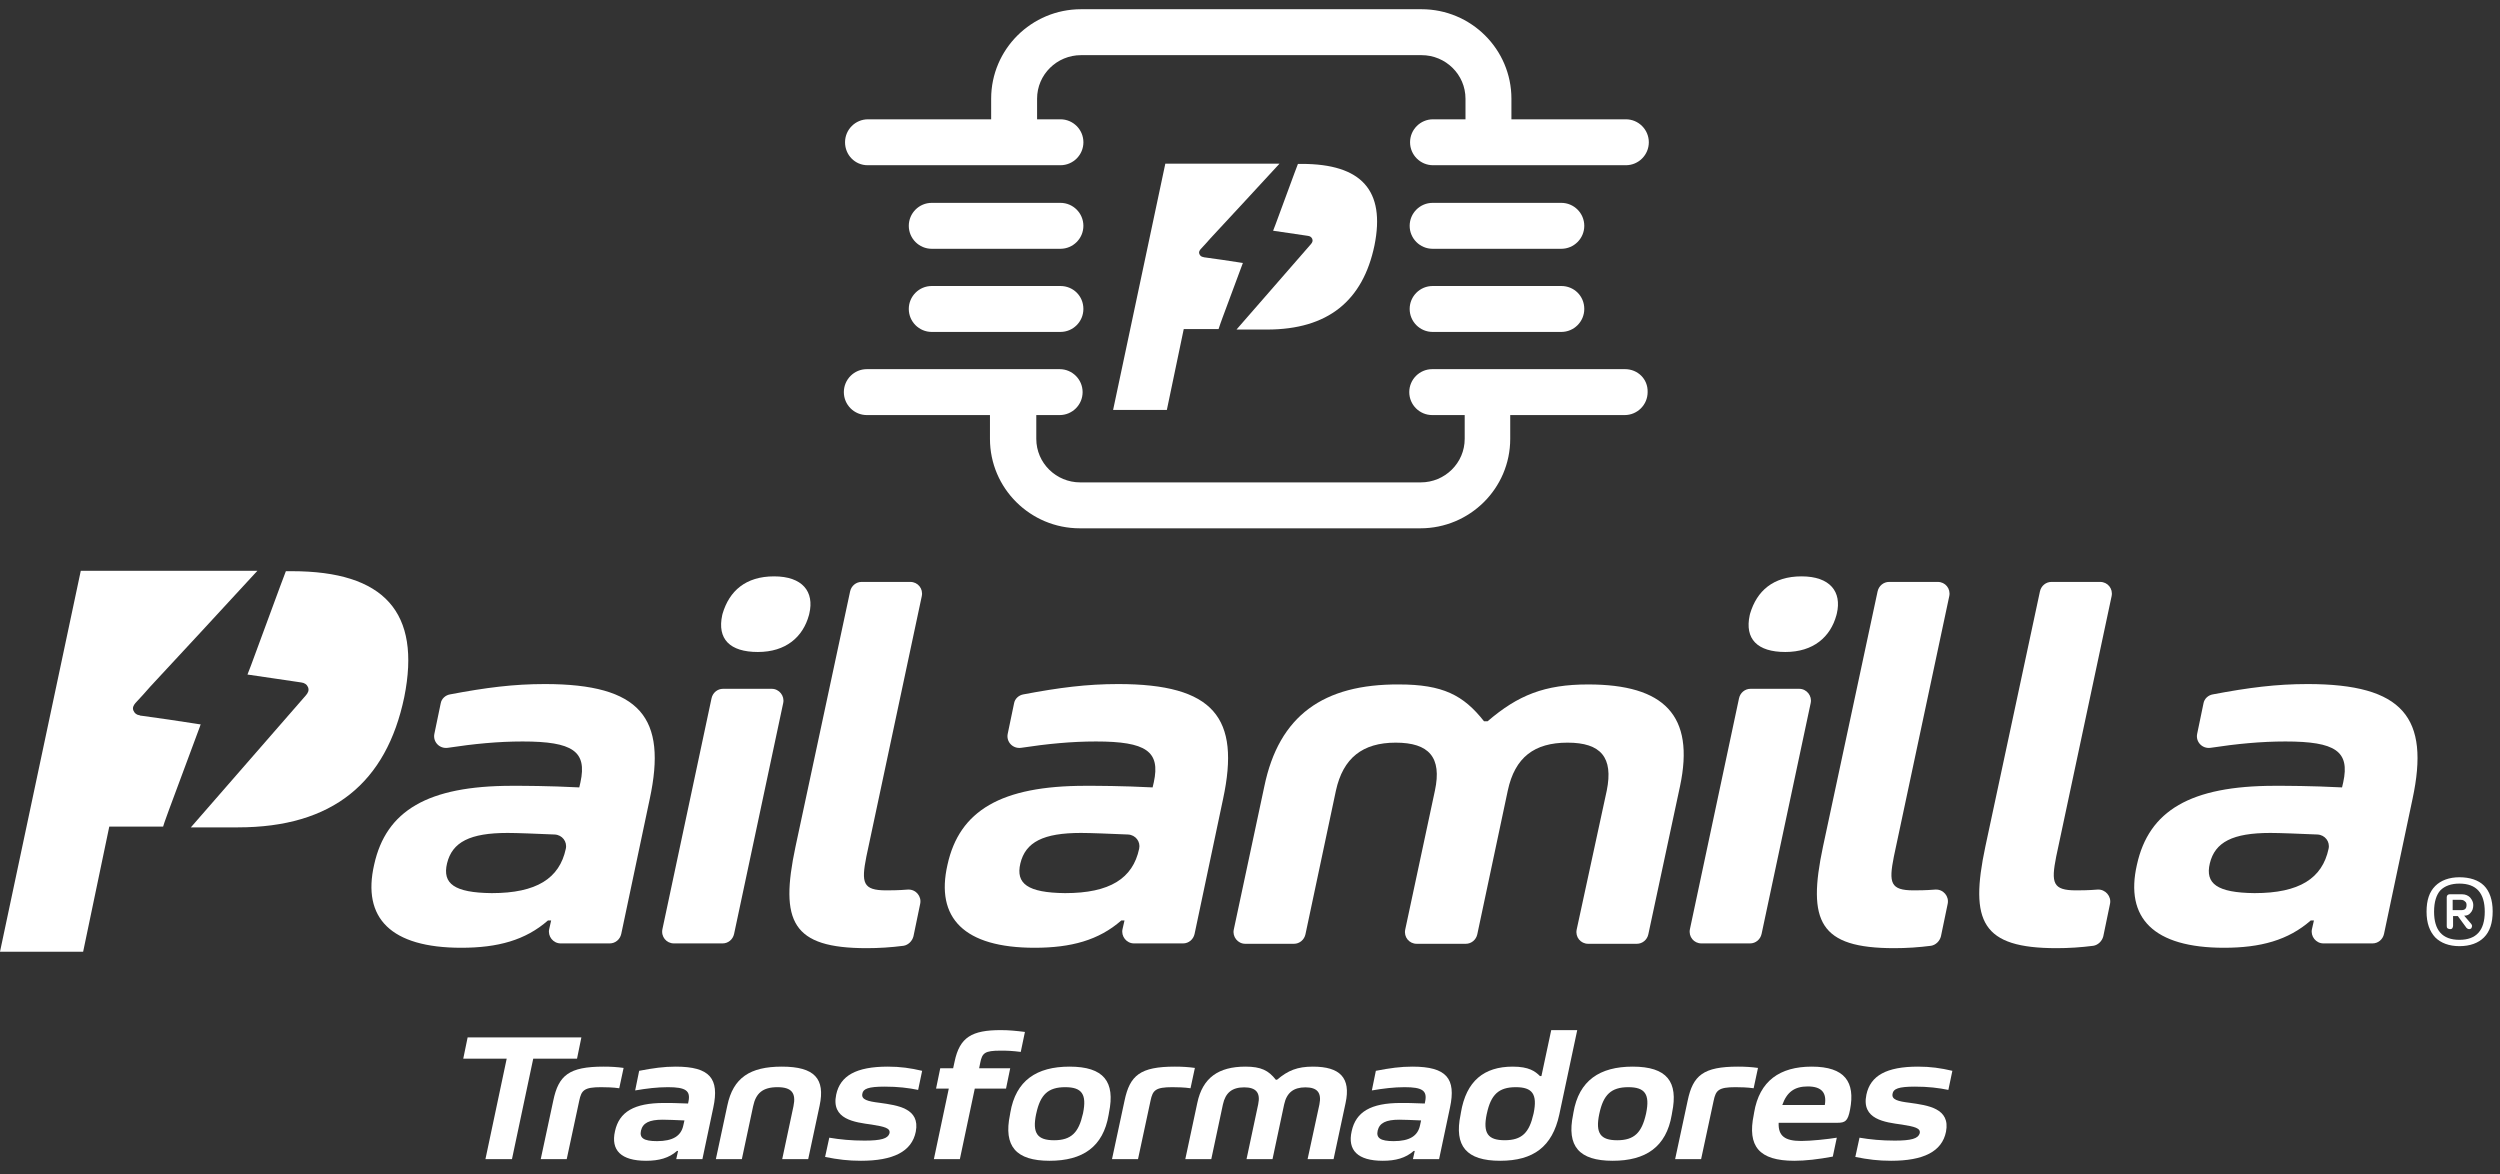
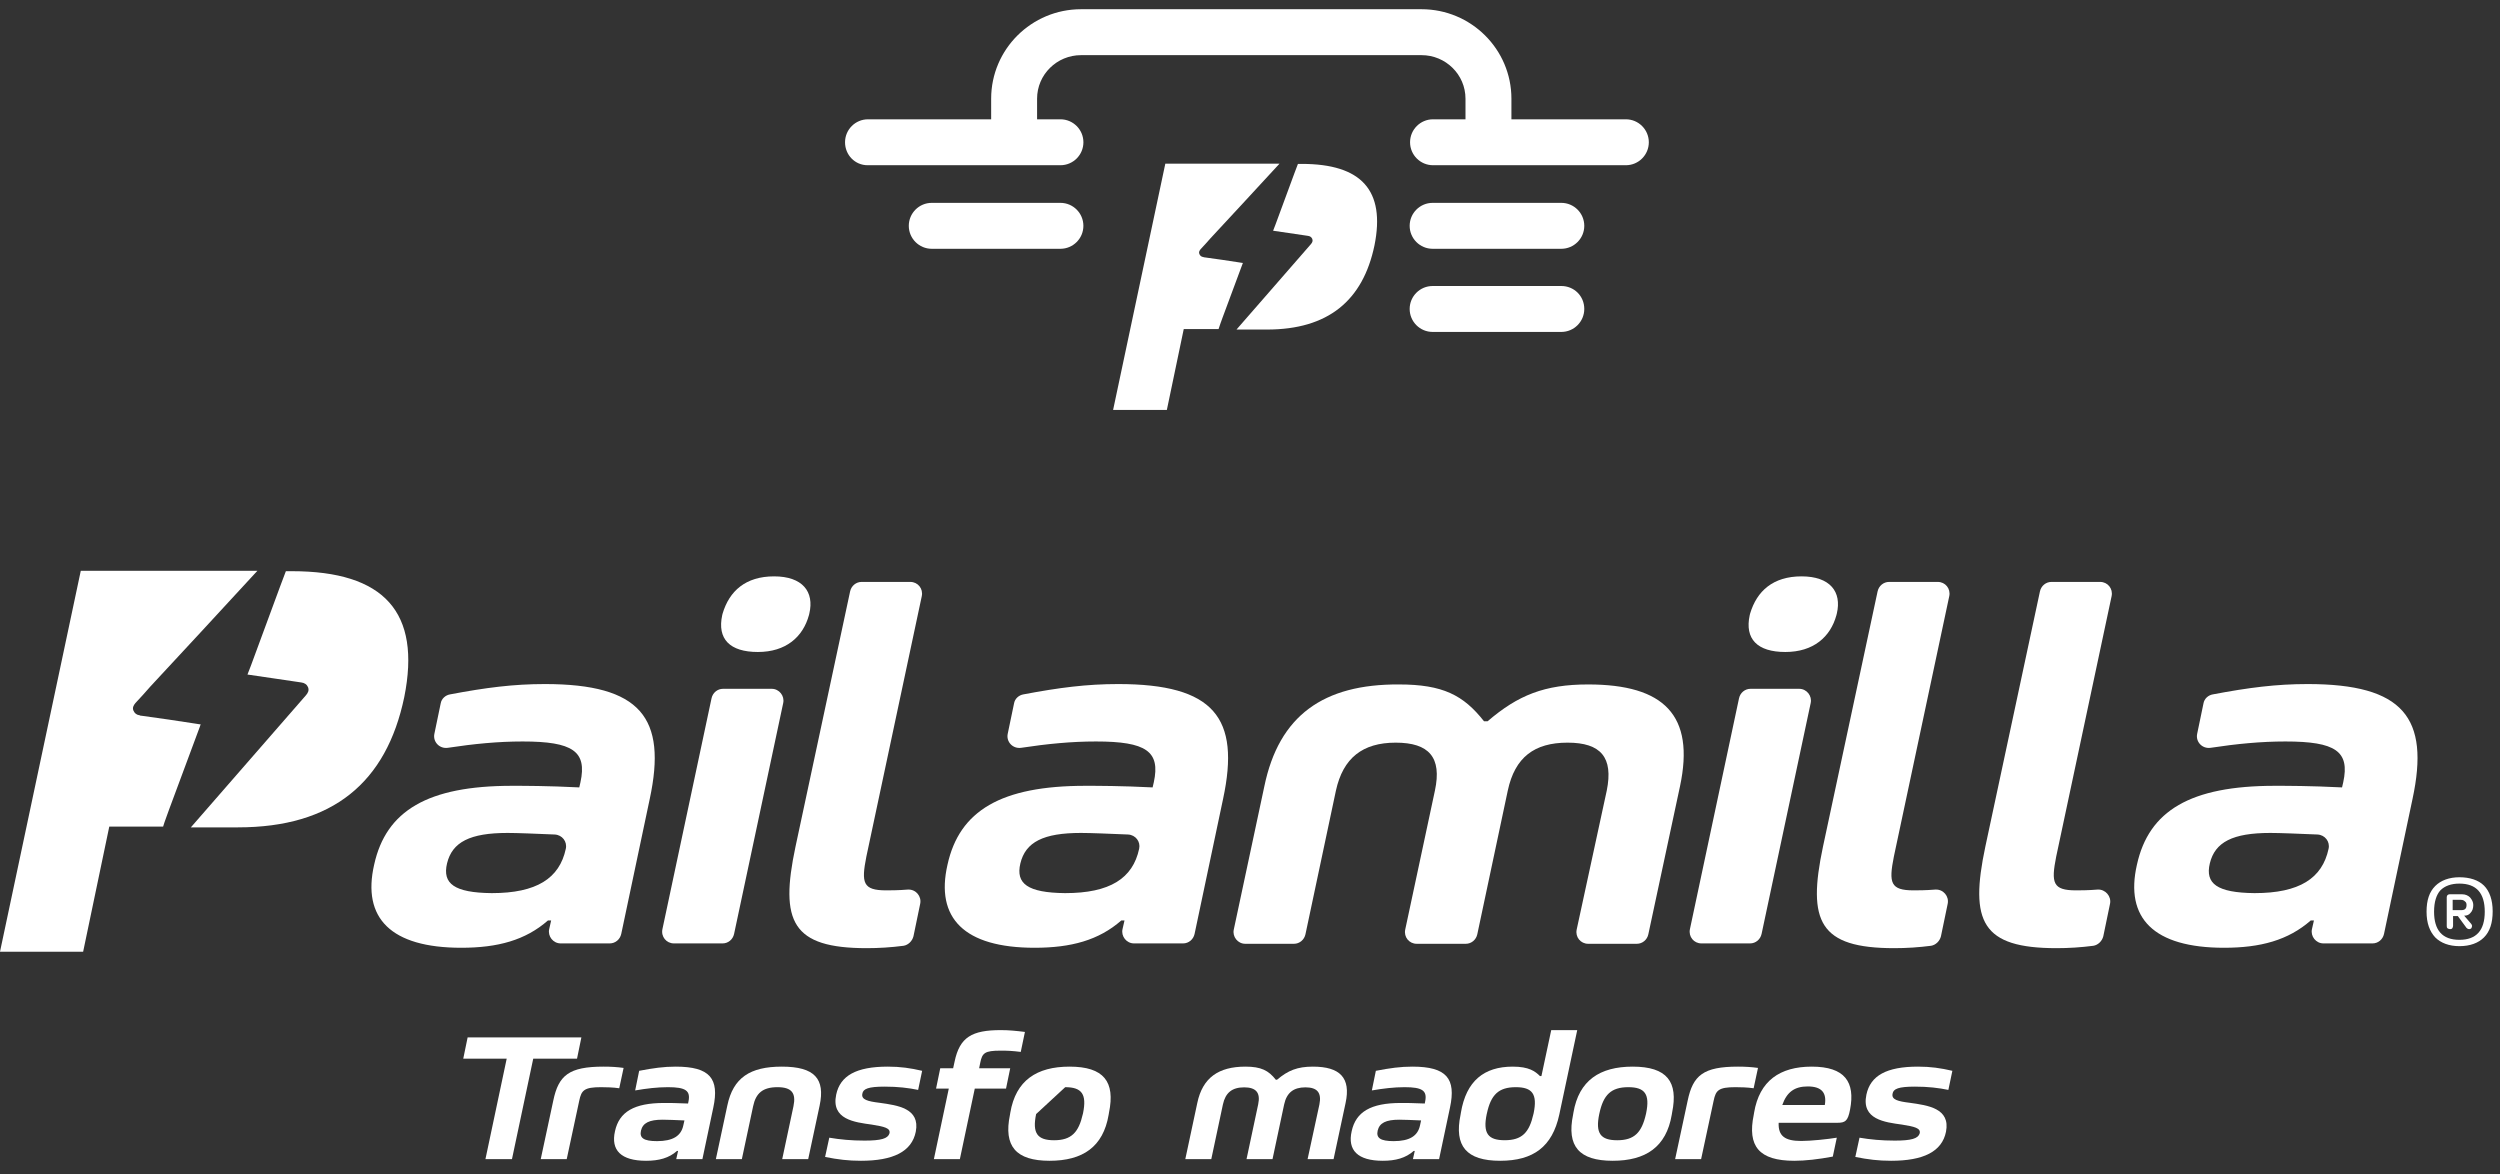
<svg xmlns="http://www.w3.org/2000/svg" width="132" height="62" viewBox="0 0 132 62" fill="none">
  <rect x="0" y="0" width="132" height="62" fill="#333333" stroke="none" />
  <g clip-path="url(#clip0_96_83)">
    <path d="M64.543 16.792C64.895 15.845 65.246 14.899 65.598 13.953C65.598 13.939 65.611 13.912 65.625 13.885C65.557 13.872 65.503 13.872 65.449 13.858C64.827 13.764 64.219 13.669 63.597 13.588C63.584 13.588 63.557 13.588 63.543 13.574C63.435 13.561 63.367 13.507 63.327 13.412C63.286 13.318 63.327 13.236 63.394 13.155C63.57 12.966 63.746 12.777 63.908 12.588C64.489 11.966 65.057 11.344 65.638 10.722C66.274 10.033 66.922 9.33 67.558 8.641H61.529L58.772 21.644H61.61L62.502 17.373H64.341C64.395 17.184 64.476 16.994 64.543 16.792Z" fill="white" />
    <path d="M68.734 8.654H68.531C68.464 8.816 68.41 8.992 68.342 9.154C68.045 9.965 67.747 10.763 67.45 11.574C67.382 11.777 67.301 11.966 67.22 12.182L67.315 12.196C67.896 12.277 68.477 12.372 69.058 12.453C69.167 12.466 69.248 12.52 69.288 12.615C69.329 12.723 69.288 12.804 69.221 12.885C68.302 13.94 67.396 14.98 66.477 16.035C66.085 16.494 65.679 16.94 65.287 17.4H66.896C70.126 17.4 71.965 15.873 72.573 12.953C73.154 10.06 71.897 8.654 68.734 8.654Z" fill="white" />
    <path d="M45.81 8.724H55.991C56.66 8.724 57.204 8.181 57.204 7.512C57.204 6.843 56.66 6.299 55.991 6.299H54.758V5.212C54.758 3.937 55.803 2.912 57.078 2.912H75.058C76.333 2.912 77.378 3.937 77.378 5.212V6.299H75.664C74.995 6.299 74.451 6.843 74.451 7.512C74.451 8.181 74.995 8.724 75.664 8.724H85.845C86.514 8.724 87.058 8.181 87.058 7.512C87.058 6.843 86.514 6.299 85.845 6.299H79.803V5.212C79.803 2.599 77.671 0.487 75.058 0.487H57.078C54.465 0.487 52.333 2.599 52.333 5.212V6.299H45.831C45.162 6.299 44.618 6.843 44.618 7.512C44.618 8.181 45.141 8.724 45.81 8.724Z" fill="white" />
    <path d="M55.991 10.711H49.196C48.527 10.711 47.984 11.255 47.984 11.924C47.984 12.592 48.527 13.136 49.196 13.136H55.991C56.66 13.136 57.203 12.592 57.203 11.924C57.203 11.255 56.66 10.711 55.991 10.711Z" fill="white" />
-     <path d="M55.991 15.101H49.196C48.527 15.101 47.984 15.644 47.984 16.313C47.984 16.982 48.527 17.526 49.196 17.526H55.991C56.66 17.526 57.203 16.982 57.203 16.313C57.203 15.623 56.66 15.101 55.991 15.101Z" fill="white" />
    <path d="M82.437 10.711H75.643C74.974 10.711 74.43 11.255 74.43 11.924C74.43 12.592 74.974 13.136 75.643 13.136H82.437C83.106 13.136 83.65 12.592 83.65 11.924C83.65 11.255 83.106 10.711 82.437 10.711Z" fill="white" />
    <path d="M82.437 15.101H75.643C74.974 15.101 74.43 15.644 74.43 16.313C74.43 16.982 74.974 17.526 75.643 17.526H82.437C83.106 17.526 83.65 16.982 83.65 16.313C83.65 15.623 83.106 15.101 82.437 15.101Z" fill="white" />
-     <path d="M85.803 19.491H75.622C74.953 19.491 74.409 20.035 74.409 20.704C74.409 21.373 74.953 21.916 75.622 21.916H77.336V23.171C77.336 24.446 76.291 25.47 75.016 25.47H57.036C55.761 25.47 54.716 24.446 54.716 23.171V21.916H55.949C56.618 21.916 57.162 21.373 57.162 20.704C57.162 20.035 56.618 19.491 55.949 19.491H45.768C45.099 19.491 44.555 20.035 44.555 20.704C44.555 21.373 45.099 21.916 45.768 21.916H52.27V23.171C52.27 25.784 54.402 27.895 57.015 27.895H74.995C77.608 27.895 79.74 25.784 79.74 23.171V21.916H85.782C86.451 21.916 86.995 21.373 86.995 20.704C87.016 20.014 86.472 19.491 85.803 19.491Z" fill="white" />
    <path d="M34.307 42.181L32.802 49.31C32.739 49.603 32.488 49.812 32.195 49.812H29.603C29.206 49.812 28.913 49.435 28.997 49.059L29.101 48.599H28.934C27.742 49.645 26.279 50.042 24.355 50.042C20.634 50.042 19.108 48.474 19.756 45.651C20.383 42.808 22.578 41.491 27.032 41.491C27.701 41.491 28.913 41.491 30.586 41.575L30.648 41.303C31.004 39.672 30.251 39.15 27.596 39.15C26.3 39.15 25.024 39.275 23.645 39.484C23.206 39.547 22.85 39.17 22.934 38.752L23.268 37.143C23.31 36.892 23.519 36.703 23.77 36.662C25.652 36.306 27.115 36.118 28.767 36.118C33.826 36.118 35.227 37.895 34.307 42.181ZM25.965 47.157C28.328 47.157 29.54 46.383 29.875 44.815C29.958 44.439 29.687 44.083 29.289 44.062C28.307 44.021 27.303 43.979 26.802 43.979C24.815 43.979 23.875 44.46 23.603 45.589C23.352 46.655 23.979 47.136 25.965 47.157Z" fill="white" />
    <path d="M41.353 37.122L38.76 49.31C38.698 49.603 38.447 49.812 38.154 49.812H35.583C35.185 49.812 34.893 49.456 34.976 49.059L37.569 36.871C37.631 36.578 37.882 36.369 38.175 36.369H40.746C41.144 36.369 41.436 36.745 41.353 37.122ZM38.154 32.397C38.509 31.205 39.367 30.432 40.872 30.432C42.377 30.432 43.004 31.247 42.732 32.397L42.712 32.48C42.398 33.63 41.499 34.425 40.015 34.425C38.53 34.425 37.861 33.735 38.133 32.48L38.154 32.397Z" fill="white" />
    <path d="M48.586 47.721L48.231 49.436C48.168 49.687 47.959 49.896 47.708 49.937C47.06 50.021 46.412 50.063 45.764 50.063C41.813 50.063 41.164 48.662 42.001 44.711L44.886 31.226C44.949 30.934 45.199 30.725 45.492 30.725H48.064C48.461 30.725 48.754 31.08 48.67 31.477L45.743 45.233C45.471 46.613 45.555 47.011 46.788 47.011C46.977 47.011 47.436 47.011 47.938 46.969C48.356 46.948 48.67 47.324 48.586 47.721Z" fill="white" />
    <path d="M64.579 42.181L63.074 49.31C63.011 49.603 62.761 49.812 62.468 49.812H59.875C59.478 49.812 59.185 49.435 59.269 49.059L59.374 48.599H59.206C58.015 49.645 56.551 50.042 54.628 50.042C50.907 50.042 49.38 48.474 50.029 45.651C50.656 42.808 52.851 41.491 57.304 41.491C57.973 41.491 59.185 41.491 60.858 41.575L60.921 41.303C61.276 39.672 60.523 39.15 57.868 39.15C56.572 39.15 55.297 39.275 53.917 39.484C53.478 39.547 53.123 39.17 53.206 38.752L53.541 37.143C53.583 36.892 53.792 36.703 54.043 36.662C55.924 36.306 57.388 36.118 59.039 36.118C64.099 36.118 65.499 37.895 64.579 42.181ZM56.238 47.157C58.6 47.157 59.813 46.383 60.147 44.815C60.231 44.439 59.959 44.083 59.562 44.062C58.579 44.021 57.576 43.979 57.074 43.979C55.088 43.979 54.147 44.46 53.875 45.589C53.624 46.655 54.252 47.136 56.238 47.157Z" fill="white" />
    <path d="M73.862 36.139C76.182 36.139 77.269 36.703 78.356 38.083H78.545C80.154 36.703 81.555 36.139 83.855 36.139C87.869 36.139 89.499 37.77 88.705 41.512L87.032 49.331C86.97 49.623 86.719 49.832 86.426 49.832H83.855C83.458 49.832 83.165 49.477 83.249 49.08L84.837 41.742C85.193 39.986 84.524 39.212 82.768 39.212C81.011 39.212 79.987 39.986 79.611 41.742L78.001 49.331C77.938 49.623 77.688 49.832 77.395 49.832H74.802C74.405 49.832 74.112 49.477 74.196 49.08L75.764 41.742C76.14 39.986 75.451 39.212 73.694 39.212C71.938 39.212 70.914 40.027 70.537 41.742L68.928 49.331C68.865 49.623 68.614 49.832 68.322 49.832H65.75C65.353 49.832 65.06 49.456 65.144 49.08L66.754 41.533C67.527 37.77 69.889 36.118 73.862 36.139Z" fill="white" />
    <path d="M95.604 37.122L93.012 49.31C92.949 49.603 92.698 49.812 92.406 49.812H89.834C89.437 49.812 89.144 49.456 89.228 49.059L91.82 36.871C91.883 36.578 92.134 36.369 92.426 36.369H94.998C95.395 36.369 95.688 36.745 95.604 37.122ZM92.406 32.397C92.761 31.205 93.618 30.432 95.123 30.432C96.629 30.432 97.256 31.247 96.984 32.397L96.963 32.48C96.649 33.63 95.751 34.425 94.266 34.425C92.782 34.425 92.113 33.735 92.385 32.48L92.406 32.397Z" fill="white" />
    <path d="M102.838 47.721L102.482 49.436C102.42 49.687 102.211 49.896 101.96 49.937C101.312 50.021 100.663 50.063 100.015 50.063C96.064 50.063 95.416 48.662 96.252 44.711L99.137 31.226C99.2 30.934 99.451 30.725 99.744 30.725H102.315C102.712 30.725 103.005 31.08 102.921 31.477L99.995 45.233C99.723 46.613 99.806 47.011 101.04 47.011C101.228 47.011 101.688 47.011 102.19 46.969C102.608 46.948 102.921 47.324 102.838 47.721Z" fill="white" />
    <path d="M111.409 47.721L111.054 49.436C110.991 49.687 110.782 49.896 110.531 49.937C109.883 50.021 109.235 50.063 108.587 50.063C104.636 50.063 103.988 48.662 104.824 44.711L107.709 31.226C107.772 30.934 108.023 30.725 108.315 30.725H110.887C111.284 30.725 111.577 31.08 111.493 31.477L108.566 45.233C108.294 46.613 108.378 47.011 109.612 47.011C109.8 47.011 110.26 47.011 110.761 46.969C111.159 46.948 111.493 47.324 111.409 47.721Z" fill="white" />
    <path d="M127.382 42.181L125.876 49.31C125.814 49.603 125.563 49.812 125.27 49.812H122.678C122.28 49.812 121.988 49.435 122.071 49.059L122.176 48.599H122.009C120.817 49.645 119.354 50.042 117.43 50.042C113.709 50.042 112.183 48.474 112.831 45.651C113.458 42.808 115.653 41.491 120.106 41.491C120.775 41.491 121.988 41.491 123.66 41.575L123.723 41.303C124.078 39.672 123.326 39.15 120.671 39.15C119.374 39.15 118.099 39.275 116.719 39.484C116.28 39.547 115.925 39.17 116.009 38.752L116.343 37.143C116.385 36.892 116.594 36.703 116.845 36.662C118.726 36.306 120.19 36.118 121.841 36.118C126.901 36.118 128.301 37.895 127.382 42.181ZM119.04 47.157C121.402 47.157 122.615 46.383 122.949 44.815C123.033 44.439 122.761 44.083 122.364 44.062C121.381 44.021 120.378 43.979 119.876 43.979C117.89 43.979 116.949 44.46 116.678 45.589C116.427 46.655 117.054 47.136 119.04 47.157Z" fill="white" />
    <path d="M8.927 42.745C9.471 41.282 10.014 39.818 10.558 38.355C10.558 38.334 10.579 38.292 10.599 38.25C10.495 38.229 10.411 38.229 10.328 38.209C9.366 38.062 8.425 37.916 7.464 37.79C7.443 37.79 7.401 37.79 7.38 37.769C7.213 37.748 7.108 37.665 7.045 37.519C6.983 37.372 7.045 37.247 7.15 37.121C7.422 36.829 7.693 36.536 7.944 36.243C8.843 35.282 9.721 34.32 10.62 33.358C11.603 32.292 12.606 31.205 13.589 30.139H4.265L0 50.25H4.39L5.77 43.644H8.613C8.697 43.351 8.822 43.059 8.927 42.745Z" fill="white" />
    <path d="M15.408 30.159H15.094C14.99 30.41 14.906 30.682 14.802 30.933C14.341 32.187 13.882 33.42 13.422 34.675C13.317 34.989 13.192 35.281 13.066 35.616L13.213 35.637C14.112 35.762 15.011 35.908 15.909 36.034C16.077 36.055 16.202 36.138 16.265 36.285C16.328 36.452 16.265 36.577 16.16 36.703C14.739 38.334 13.338 39.943 11.916 41.574C11.31 42.285 10.683 42.975 10.077 43.685H12.565C17.561 43.685 20.404 41.323 21.345 36.807C22.244 32.333 20.3 30.159 15.408 30.159Z" fill="white" />
    <path d="M128.582 49.497C128.289 49.184 128.122 48.745 128.122 48.138C128.122 47.532 128.268 47.093 128.582 46.779C128.874 46.487 129.313 46.319 129.857 46.319C130.4 46.319 130.86 46.466 131.153 46.758C131.446 47.051 131.613 47.511 131.613 48.117C131.613 48.724 131.467 49.184 131.153 49.497C130.86 49.79 130.421 49.957 129.857 49.957C129.313 49.957 128.874 49.79 128.582 49.497ZM128.519 48.138C128.519 49.121 128.958 49.623 129.857 49.623C130.756 49.623 131.195 49.121 131.195 48.138C131.195 47.156 130.756 46.654 129.857 46.654C129.418 46.654 129.083 46.779 128.853 47.009C128.644 47.239 128.519 47.615 128.519 48.138ZM129.188 48.891V47.365C129.188 47.323 129.209 47.281 129.23 47.26C129.251 47.239 129.292 47.218 129.334 47.218H130.003C130.17 47.218 130.317 47.281 130.421 47.386C130.526 47.511 130.589 47.636 130.589 47.783C130.589 47.95 130.547 48.096 130.442 48.201C130.359 48.305 130.254 48.347 130.108 48.347L130.484 48.786C130.505 48.828 130.526 48.849 130.526 48.891C130.526 48.933 130.505 48.974 130.484 49.016C130.463 49.037 130.421 49.058 130.379 49.058C130.317 49.058 130.275 49.037 130.233 48.995L129.773 48.368H129.522V48.891C129.522 48.933 129.501 48.974 129.48 49.016C129.439 49.058 129.397 49.058 129.355 49.058C129.313 49.058 129.271 49.037 129.23 49.016C129.188 48.974 129.188 48.933 129.188 48.891ZM129.522 48.055H129.961C130.149 48.055 130.233 47.971 130.233 47.783C130.233 47.699 130.212 47.636 130.149 47.595C130.108 47.553 130.045 47.511 129.94 47.511H129.501V48.055H129.522Z" fill="white" />
    <path d="M100.427 59.379C99.525 59.255 98.268 59.111 98.546 57.796C98.757 56.798 99.602 56.318 101.271 56.318C101.933 56.318 102.471 56.395 103.085 56.539L102.874 57.547C102.356 57.441 101.809 57.374 101.108 57.374C100.245 57.374 99.966 57.489 99.928 57.748C99.861 58.065 100.216 58.151 100.84 58.228C101.789 58.362 102.989 58.516 102.749 59.754C102.538 60.809 101.55 61.289 99.851 61.289C99.189 61.289 98.633 61.222 97.961 61.087L98.182 60.07C98.748 60.166 99.343 60.224 100.043 60.224C100.916 60.224 101.271 60.118 101.358 59.849C101.434 59.562 101.079 59.485 100.427 59.379Z" fill="white" />
    <path d="M97.684 58.583C97.569 59.197 97.425 59.283 97.012 59.283H93.913C93.884 59.984 94.249 60.243 95.103 60.243C95.621 60.243 96.523 60.147 96.983 60.07L96.772 61.068C96.004 61.212 95.323 61.289 94.738 61.289C92.876 61.289 92.253 60.521 92.598 58.861L92.617 58.746C92.896 57.067 93.98 56.318 95.659 56.318C97.415 56.318 97.962 57.134 97.684 58.583ZM94.105 58.343H96.35C96.456 57.719 96.206 57.364 95.448 57.364C94.748 57.364 94.345 57.662 94.105 58.343Z" fill="white" />
    <path d="M91.632 57.403C90.74 57.403 90.596 57.566 90.481 58.113L89.819 61.202H88.447L89.109 58.113C89.387 56.779 89.934 56.318 91.767 56.318C92.141 56.318 92.486 56.338 92.822 56.386L92.592 57.46C92.275 57.412 91.882 57.403 91.632 57.403Z" fill="white" />
    <path d="M83.077 58.746C83.365 57.048 84.469 56.318 86.205 56.318C88.019 56.318 88.623 57.115 88.287 58.746L88.268 58.861C87.98 60.559 86.896 61.289 85.15 61.289C83.375 61.289 82.713 60.521 83.058 58.861L83.077 58.746ZM84.44 58.823C84.229 59.84 84.507 60.205 85.39 60.205C86.292 60.205 86.685 59.801 86.906 58.823L86.915 58.784C87.126 57.767 86.848 57.403 85.975 57.403C85.064 57.403 84.66 57.806 84.449 58.784L84.44 58.823Z" fill="white" />
    <path d="M77.136 58.746C77.415 57.076 78.355 56.318 79.871 56.318C80.735 56.318 81.061 56.568 81.311 56.817H81.387L81.905 54.39H83.278L82.328 58.861C81.963 60.54 80.965 61.289 79.209 61.289C77.424 61.289 76.772 60.511 77.117 58.861L77.136 58.746ZM78.499 58.823C78.288 59.84 78.566 60.204 79.449 60.204C80.361 60.204 80.744 59.801 80.965 58.823L80.975 58.784C81.186 57.767 80.907 57.403 80.034 57.403C79.123 57.403 78.72 57.806 78.509 58.784L78.499 58.823Z" fill="white" />
    <path d="M74.574 56.318C76.387 56.318 76.886 56.952 76.56 58.477L75.984 61.202H74.603L74.699 60.771H74.641C74.219 61.145 73.691 61.289 73.01 61.289C71.686 61.289 71.139 60.732 71.369 59.725C71.59 58.708 72.377 58.237 73.96 58.237C74.2 58.237 74.632 58.237 75.226 58.266L75.246 58.17C75.37 57.585 75.102 57.403 74.161 57.403C73.605 57.403 73.048 57.47 72.434 57.575L72.645 56.539C73.394 56.395 73.941 56.318 74.574 56.318ZM72.741 59.696C72.655 60.08 72.876 60.252 73.586 60.252C74.43 60.252 74.862 59.974 74.977 59.418L75.034 59.159C74.612 59.139 74.104 59.12 73.883 59.12C73.173 59.12 72.837 59.293 72.741 59.696Z" fill="white" />
    <path d="M63.217 58.237C63.495 56.904 64.339 56.318 65.76 56.318C66.585 56.318 66.978 56.52 67.362 57.009H67.429C68.005 56.52 68.504 56.318 69.319 56.318C70.749 56.318 71.334 56.904 71.047 58.237L70.413 61.202H69.041L69.665 58.314C69.79 57.691 69.55 57.412 68.926 57.412C68.302 57.412 67.938 57.691 67.803 58.314L67.189 61.202H65.817L66.431 58.314C66.566 57.691 66.316 57.412 65.692 57.412C65.049 57.412 64.704 57.7 64.57 58.314L63.956 61.202H62.584L63.217 58.237Z" fill="white" />
-     <path d="M61.9 57.403C61.008 57.403 60.864 57.566 60.749 58.113L60.087 61.202H58.714L59.376 58.113C59.655 56.779 60.202 56.318 62.034 56.318C62.409 56.318 62.754 56.338 63.09 56.386L62.859 57.46C62.543 57.412 62.15 57.403 61.9 57.403Z" fill="white" />
-     <path d="M53.345 58.746C53.633 57.048 54.736 56.318 56.473 56.318C58.286 56.318 58.891 57.115 58.555 58.746L58.536 58.861C58.248 60.559 57.164 61.289 55.417 61.289C53.642 61.289 52.98 60.521 53.326 58.861L53.345 58.746ZM54.707 58.823C54.496 59.84 54.775 60.205 55.657 60.205C56.559 60.205 56.953 59.801 57.173 58.823L57.183 58.784C57.394 57.767 57.116 57.403 56.243 57.403C55.331 57.403 54.928 57.806 54.717 58.784L54.707 58.823Z" fill="white" />
+     <path d="M53.345 58.746C53.633 57.048 54.736 56.318 56.473 56.318C58.286 56.318 58.891 57.115 58.555 58.746L58.536 58.861C58.248 60.559 57.164 61.289 55.417 61.289C53.642 61.289 52.98 60.521 53.326 58.861L53.345 58.746ZM54.707 58.823C54.496 59.84 54.775 60.205 55.657 60.205C56.559 60.205 56.953 59.801 57.173 58.823L57.183 58.784C57.394 57.767 57.116 57.403 56.243 57.403L54.707 58.823Z" fill="white" />
    <path d="M52.831 55.474C51.986 55.474 51.861 55.599 51.756 56.117L51.698 56.405H53.339L53.118 57.479H51.468L50.681 61.202H49.309L50.096 57.479H49.424L49.645 56.405H50.326L50.403 56.05C50.672 54.764 51.315 54.39 52.84 54.39C53.282 54.39 53.646 54.428 54.116 54.486L53.896 55.541C53.435 55.483 53.186 55.474 52.831 55.474Z" fill="white" />
    <path d="M46.031 59.379C45.13 59.255 43.873 59.111 44.151 57.796C44.362 56.798 45.206 56.318 46.876 56.318C47.538 56.318 48.075 56.395 48.689 56.539L48.478 57.547C47.96 57.441 47.413 57.374 46.713 57.374C45.849 57.374 45.571 57.489 45.532 57.748C45.465 58.065 45.82 58.151 46.444 58.228C47.394 58.362 48.593 58.516 48.353 59.754C48.142 60.809 47.154 61.289 45.456 61.289C44.794 61.289 44.237 61.222 43.565 61.087L43.786 60.07C44.352 60.166 44.947 60.224 45.648 60.224C46.521 60.224 46.876 60.118 46.962 59.849C47.039 59.562 46.684 59.485 46.031 59.379Z" fill="white" />
    <path d="M38.403 58.372C38.71 56.904 39.602 56.318 41.281 56.318C43.018 56.318 43.575 56.961 43.277 58.372L42.673 61.202H41.301L41.895 58.41C42.039 57.719 41.809 57.403 41.051 57.403C40.274 57.403 39.909 57.719 39.765 58.41L39.17 61.202H37.798L38.403 58.372Z" fill="white" />
    <path d="M35.677 56.318C37.49 56.318 37.989 56.952 37.663 58.477L37.087 61.202H35.706L35.802 60.771H35.744C35.322 61.145 34.794 61.289 34.113 61.289C32.789 61.289 32.242 60.732 32.472 59.725C32.693 58.708 33.48 58.237 35.063 58.237C35.303 58.237 35.734 58.237 36.329 58.266L36.349 58.17C36.473 57.585 36.205 57.403 35.264 57.403C34.708 57.403 34.151 57.47 33.537 57.575L33.748 56.539C34.497 56.395 35.044 56.318 35.677 56.318ZM33.844 59.696C33.758 60.08 33.978 60.252 34.689 60.252C35.533 60.252 35.965 59.974 36.08 59.418L36.138 59.159C35.715 59.139 35.207 59.12 34.986 59.12C34.276 59.12 33.94 59.293 33.844 59.696Z" fill="white" />
    <path d="M31.736 57.403C30.844 57.403 30.7 57.566 30.585 58.113L29.923 61.202H28.551L29.213 58.113C29.491 56.779 30.038 56.318 31.871 56.318C32.245 56.318 32.59 56.338 32.926 56.386L32.696 57.46C32.379 57.412 31.986 57.403 31.736 57.403Z" fill="white" />
    <path d="M30.697 54.774L30.467 55.897H28.155L27.032 61.203H25.631L26.754 55.897H24.46L24.691 54.774H30.697Z" fill="white" />
  </g>
  <defs>
    <clipPath id="clip0_96_83">
      <rect width="131.613" height="60.802" fill="white" transform="translate(0 0.487)" />
    </clipPath>
  </defs>
</svg>